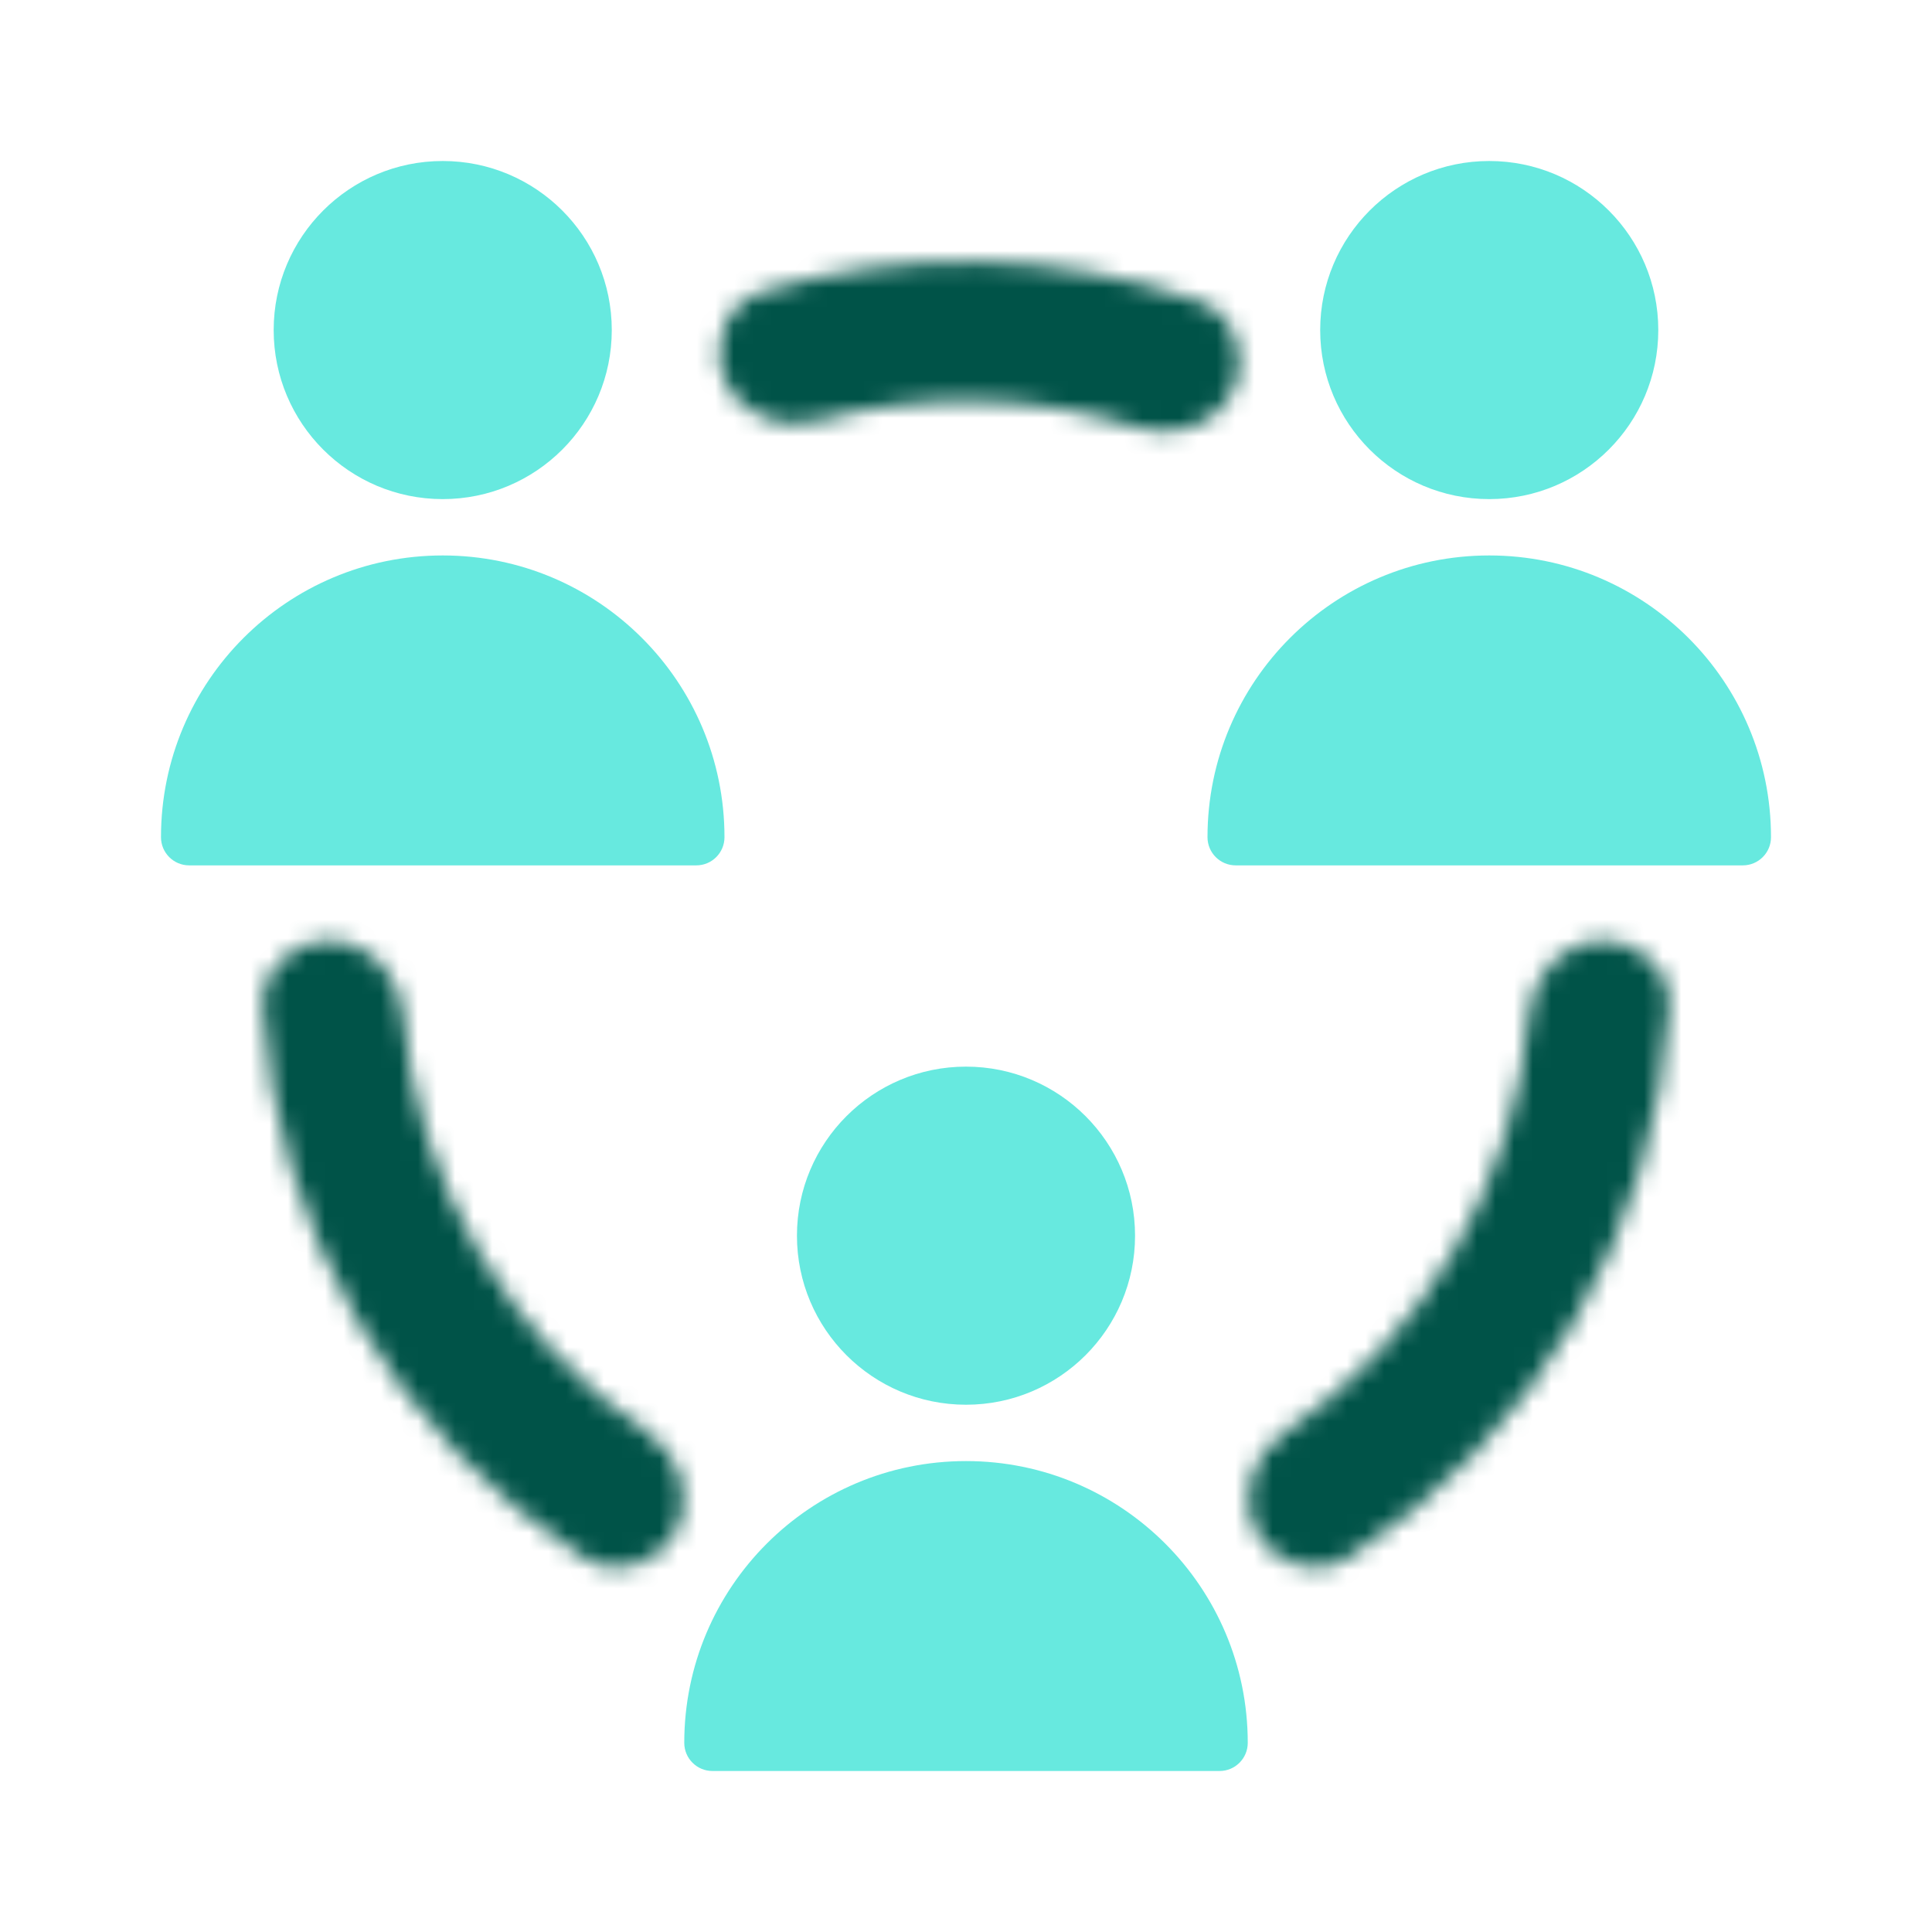
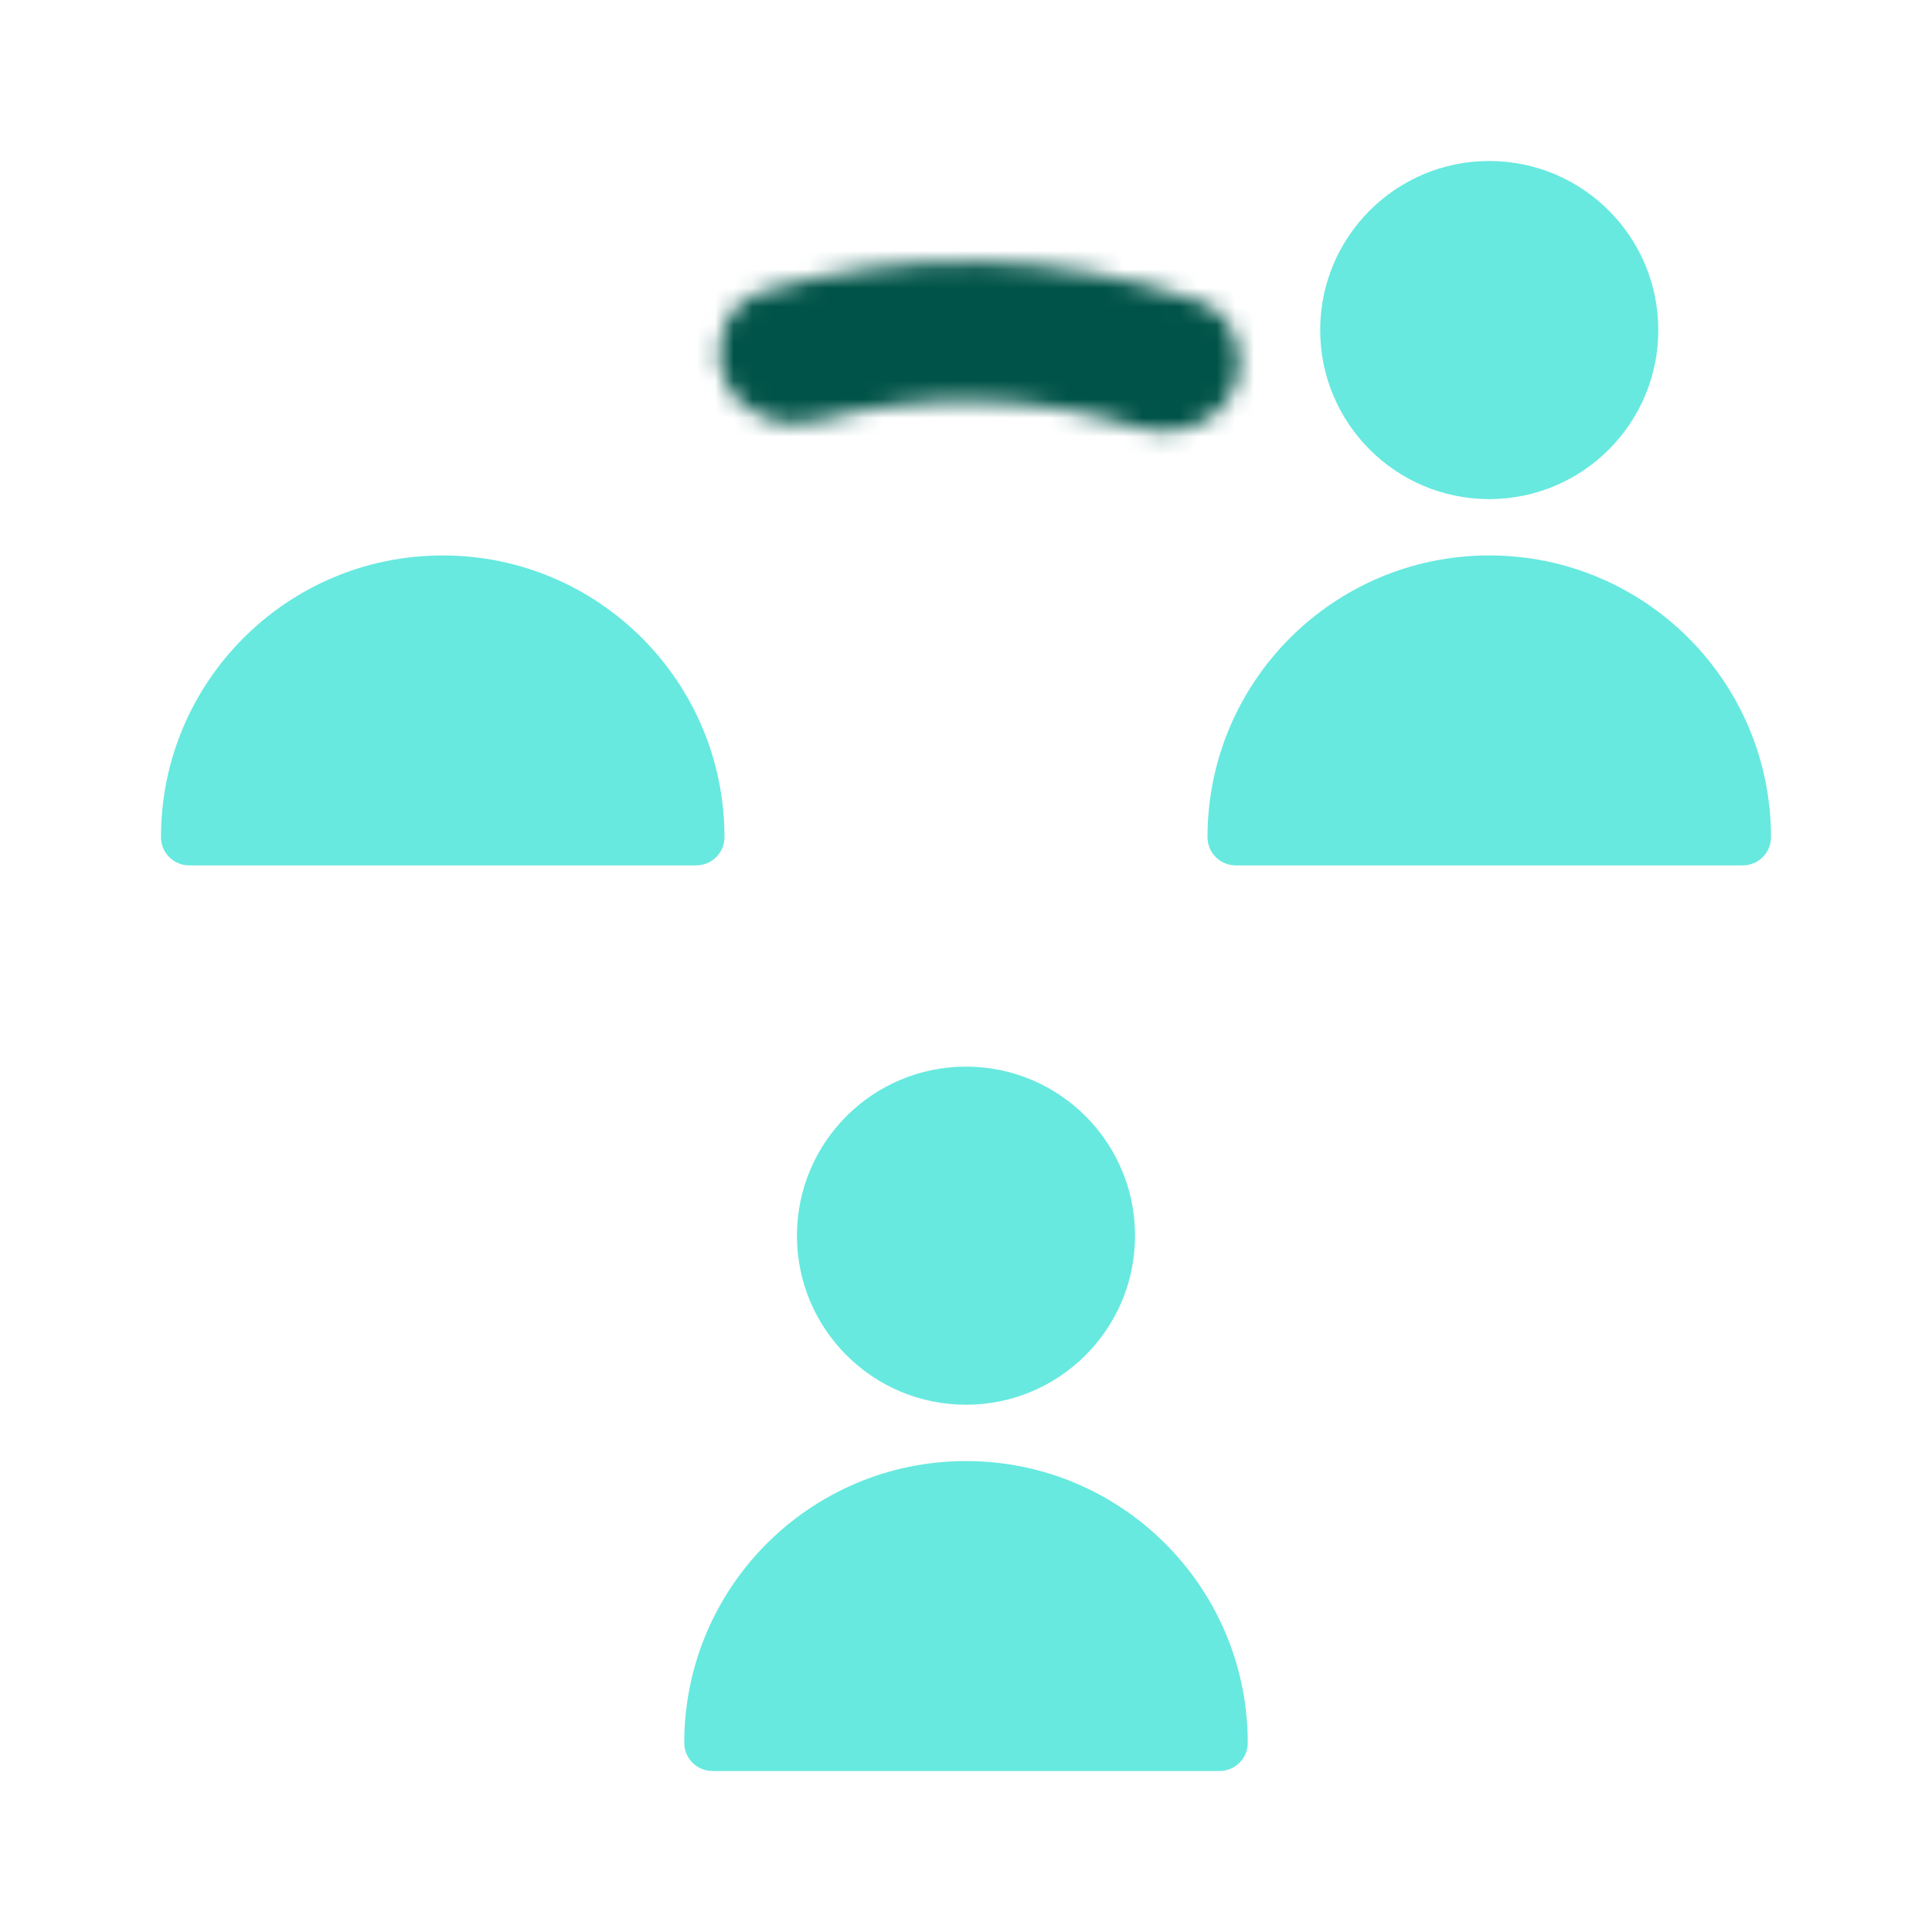
<svg xmlns="http://www.w3.org/2000/svg" width="104" height="104" viewBox="0 0 104 104" fill="none">
  <mask id="path-1-inside-1_737_281" fill="white">
    <path d="M66.377 21.007C67.249 19.127 66.436 16.878 64.48 16.196C60.739 14.892 56.81 14.18 52.834 14.092C48.859 14.005 44.902 14.544 41.107 15.681C39.123 16.277 38.212 18.488 39.001 20.404C39.789 22.32 41.978 23.209 43.976 22.663C46.801 21.89 49.728 21.528 52.669 21.593C55.61 21.657 58.519 22.148 61.307 23.044C63.279 23.678 65.505 22.886 66.377 21.007Z" />
  </mask>
  <path d="M66.377 21.007C67.249 19.127 66.436 16.878 64.48 16.196C60.739 14.892 56.81 14.18 52.834 14.092C48.859 14.005 44.902 14.544 41.107 15.681C39.123 16.277 38.212 18.488 39.001 20.404C39.789 22.32 41.978 23.209 43.976 22.663C46.801 21.89 49.728 21.528 52.669 21.593C55.61 21.657 58.519 22.148 61.307 23.044C63.279 23.678 65.505 22.886 66.377 21.007Z" stroke="#005348" stroke-width="9.333" mask="url(#path-1-inside-1_737_281)" />
  <mask id="path-2-inside-2_737_281" fill="white">
-     <path d="M67.605 82.393C68.551 84.236 70.825 84.978 72.566 83.855C77.554 80.634 81.732 76.276 84.743 71.119C87.755 65.962 89.496 60.181 89.849 54.255C89.972 52.186 88.208 50.571 86.138 50.652C84.067 50.734 82.479 52.484 82.306 54.549C81.928 59.043 80.553 63.414 78.263 67.335C75.973 71.257 72.843 74.602 69.115 77.14C67.402 78.306 66.658 80.549 67.605 82.393Z" />
-   </mask>
-   <path d="M67.605 82.393C68.551 84.236 70.825 84.978 72.566 83.855C77.554 80.634 81.732 76.276 84.743 71.119C87.755 65.962 89.496 60.181 89.849 54.255C89.972 52.186 88.208 50.571 86.138 50.652C84.067 50.734 82.479 52.484 82.306 54.549C81.928 59.043 80.553 63.414 78.263 67.335C75.973 71.257 72.843 74.602 69.115 77.14C67.402 78.306 66.658 80.549 67.605 82.393Z" stroke="#005348" stroke-width="9.333" mask="url(#path-2-inside-2_737_281)" />
+     </mask>
  <mask id="path-3-inside-3_737_281" fill="white">
-     <path d="M36.395 82.393C35.449 84.236 33.175 84.978 31.434 83.855C26.446 80.634 22.268 76.276 19.257 71.119C16.245 65.962 14.504 60.181 14.151 54.255C14.027 52.186 15.792 50.571 17.862 50.652C19.933 50.734 21.521 52.484 21.694 54.549C22.072 59.043 23.447 63.414 25.737 67.335C28.027 71.257 31.157 74.602 34.885 77.14C36.598 78.306 37.342 80.549 36.395 82.393Z" />
-   </mask>
-   <path d="M36.395 82.393C35.449 84.236 33.175 84.978 31.434 83.855C26.446 80.634 22.268 76.276 19.257 71.119C16.245 65.962 14.504 60.181 14.151 54.255C14.027 52.186 15.792 50.571 17.862 50.652C19.933 50.734 21.521 52.484 21.694 54.549C22.072 59.043 23.447 63.414 25.737 67.335C28.027 71.257 31.157 74.602 34.885 77.14C36.598 78.306 37.342 80.549 36.395 82.393Z" stroke="#005348" stroke-width="9.333" mask="url(#path-3-inside-3_737_281)" />
+     </mask>
  <path d="M52 75.617C57.026 75.617 61.1 71.543 61.1 66.517C61.1 61.491 57.026 57.417 52 57.417C46.975 57.417 42.9 61.491 42.9 66.517C42.9 71.543 46.975 75.617 52 75.617Z" fill="#67E9DF" />
  <path d="M36.834 93.817C36.834 85.44 43.624 78.65 52.001 78.65C60.377 78.65 67.167 85.44 67.167 93.817C67.167 94.654 66.488 95.333 65.651 95.333H38.351C37.513 95.333 36.834 94.654 36.834 93.817Z" fill="#67E9DF" />
-   <path d="M23.832 26.867C28.858 26.867 32.932 22.793 32.932 17.767C32.932 12.741 28.858 8.667 23.832 8.667C18.807 8.667 14.732 12.741 14.732 17.767C14.732 22.793 18.807 26.867 23.832 26.867Z" fill="#67E9DF" />
  <path d="M8.666 45.067C8.666 36.69 15.456 29.9 23.833 29.9C32.209 29.9 38.999 36.69 38.999 45.067C38.999 45.904 38.32 46.583 37.483 46.583H10.183C9.345 46.583 8.666 45.904 8.666 45.067Z" fill="#67E9DF" />
  <path d="M80.166 26.867C85.192 26.867 89.266 22.792 89.266 17.767C89.266 12.741 85.192 8.667 80.166 8.667C75.141 8.667 71.066 12.741 71.066 17.767C71.066 22.792 75.141 26.867 80.166 26.867Z" fill="#67E9DF" />
  <path d="M65 45.067C65 36.69 71.79 29.9 80.167 29.9C88.543 29.9 95.333 36.69 95.333 45.067C95.333 45.904 94.654 46.583 93.817 46.583H66.517C65.679 46.583 65 45.904 65 45.067Z" fill="#67E9DF" />
</svg>